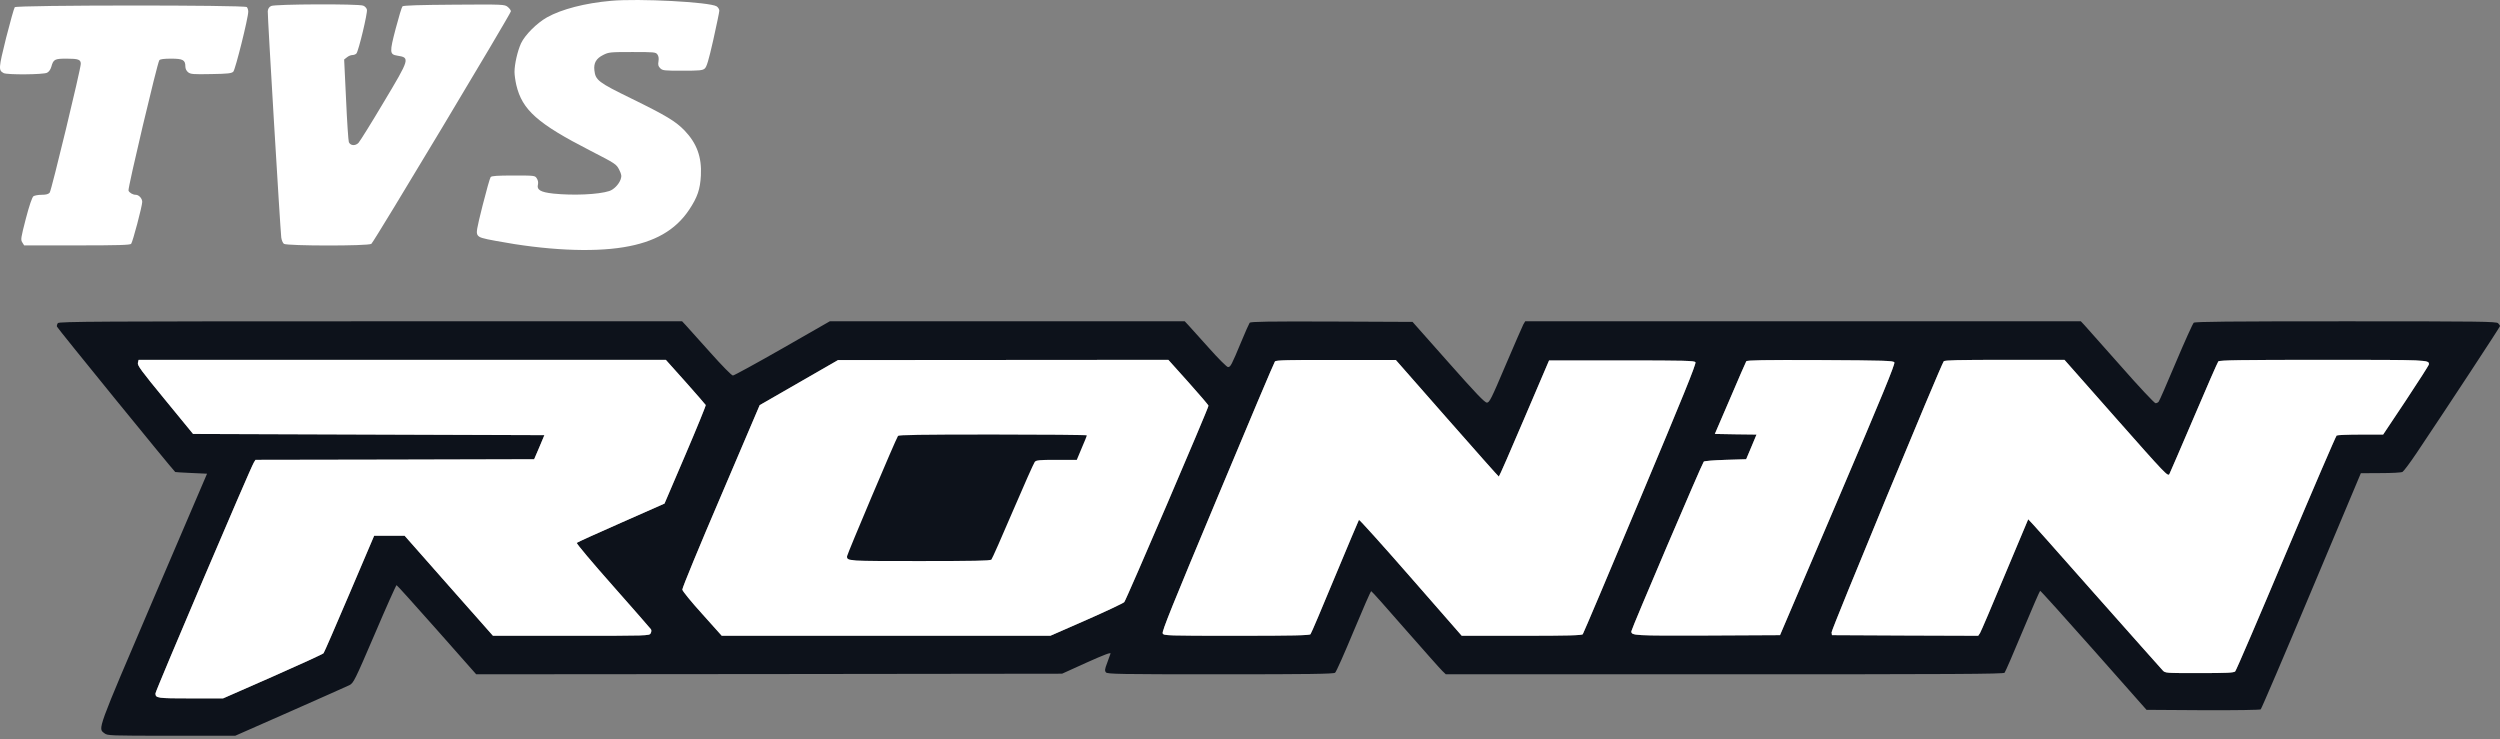
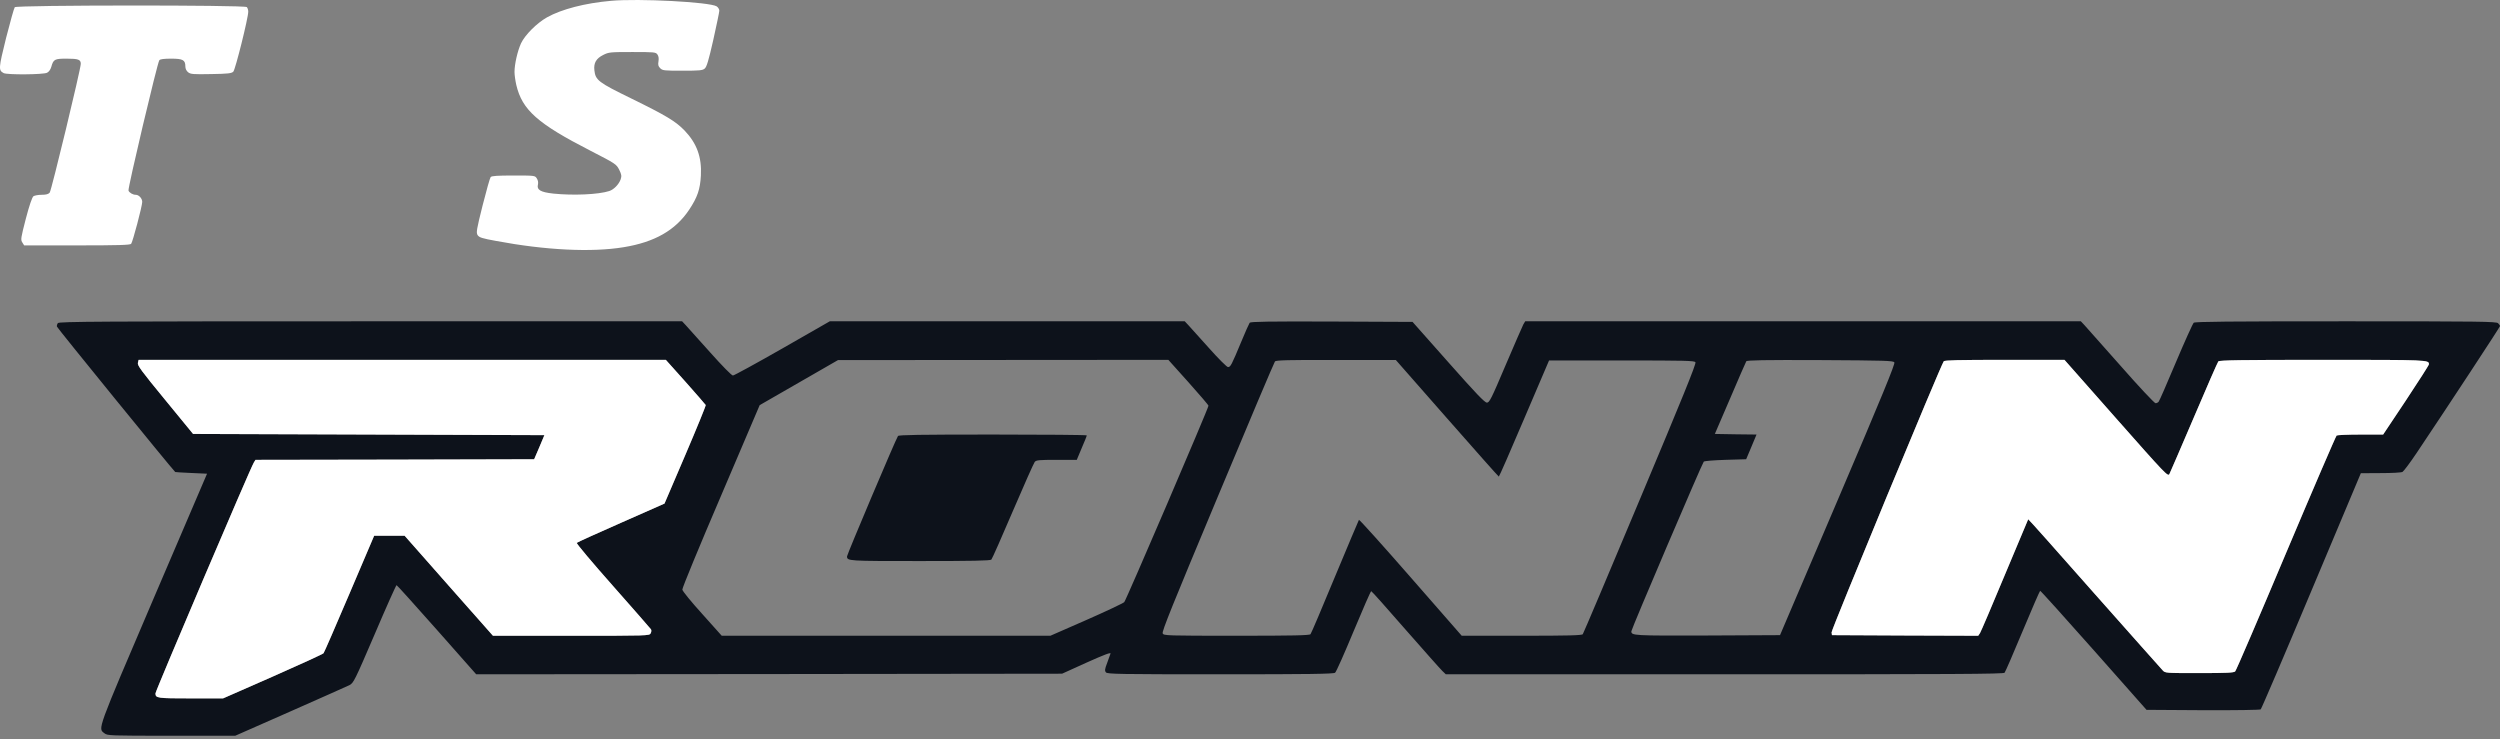
<svg xmlns="http://www.w3.org/2000/svg" width="680" height="201" viewBox="0 0 680 201" fill="none">
  <rect x="0" y="0" width="680" height="201" fill="#808080" stroke="none" />
  <path d="M166.195 0.223C159.149 0.846 152.792 2.484 148.794 4.713C146.009 6.286 142.797 9.497 141.716 11.791C140.765 13.889 139.946 17.46 139.946 19.558C139.946 20.377 140.175 21.983 140.438 23.13C142.043 29.913 146.205 33.616 160.591 40.989C167.539 44.561 167.637 44.66 168.423 46.167C169.079 47.511 169.112 47.871 168.817 48.789C168.325 50.165 166.949 51.574 165.704 51.968C162.754 52.918 155.905 53.213 150.498 52.656C146.959 52.262 145.943 51.64 146.336 50.1C146.435 49.641 146.336 48.985 146.009 48.527C145.517 47.74 145.451 47.74 139.651 47.74C135.325 47.74 133.72 47.839 133.458 48.166C133.261 48.395 132.278 51.869 131.262 55.9C129.591 62.585 129.492 63.273 129.918 63.961C130.344 64.584 131.098 64.846 134.932 65.534C148.368 68.058 160.919 68.68 169.636 67.239C178.058 65.862 183.694 62.651 187.43 57.08C189.724 53.639 190.445 51.476 190.642 47.707C190.904 42.759 189.56 39.023 186.218 35.517C183.76 32.993 181.302 31.486 171.668 26.767C162.754 22.409 161.968 21.819 161.673 19.132C161.443 17.133 162.164 15.887 164.098 14.937C165.572 14.183 166.031 14.151 171.995 14.151C177.96 14.151 178.353 14.183 178.812 14.806C179.139 15.265 179.238 15.855 179.107 16.674C178.943 17.624 179.041 18.017 179.565 18.542C180.221 19.197 180.614 19.23 185.628 19.23C190.248 19.23 191.1 19.165 191.69 18.64C192.215 18.214 192.739 16.477 194.017 10.841C194.902 6.843 195.656 3.271 195.656 2.91C195.656 2.517 195.328 1.993 194.935 1.731C193.099 0.551 173.699 -0.465 166.195 0.223Z" fill="white" />
-   <path d="M73.75 1.632C73.193 1.895 72.898 2.353 72.832 3.042C72.734 3.992 76.207 61.93 76.502 64.617C76.601 65.338 76.928 66.091 77.223 66.321C78.043 66.911 100.261 66.944 101.015 66.321C101.736 65.764 138.963 3.697 138.963 3.074C138.963 2.779 138.569 2.255 138.078 1.862C137.226 1.206 136.996 1.174 123.528 1.272C114.221 1.337 109.731 1.469 109.469 1.731C109.273 1.927 108.453 4.647 107.634 7.76C105.93 14.249 105.963 14.806 108.06 15.134C111.567 15.691 111.501 15.887 104.357 27.816C101.015 33.452 97.901 38.433 97.508 38.859C96.656 39.744 95.312 39.646 94.886 38.663C94.755 38.335 94.395 33.157 94.133 27.128L93.609 16.182L94.362 15.592C94.788 15.232 95.444 14.97 95.87 14.97C96.263 14.97 96.754 14.773 96.951 14.544C97.541 13.856 100.031 3.435 99.802 2.616C99.704 2.19 99.245 1.698 98.786 1.534C97.475 1.01 74.766 1.108 73.75 1.632Z" fill="white" />
  <path d="M4.015 1.96C3.818 2.19 2.77 5.958 1.655 10.316C-0.409 18.673 -0.442 19.099 1 19.886C1.917 20.377 11.781 20.311 12.797 19.787C13.289 19.558 13.748 18.902 13.944 18.214C14.534 16.117 14.829 15.953 18.172 15.953C21.317 15.953 21.973 16.215 21.973 17.362C21.973 18.771 13.977 51.869 13.518 52.394C13.158 52.82 12.535 52.983 11.323 52.983C10.405 52.983 9.389 53.18 9.094 53.377C8.734 53.672 7.98 55.834 7.03 59.472C5.653 64.814 5.588 65.207 6.079 65.96L6.571 66.747H20.957C32.066 66.747 35.409 66.649 35.671 66.321C36.097 65.829 38.686 56.031 38.686 54.917C38.686 53.967 37.768 52.983 36.916 52.983C36.13 52.983 35.179 52.426 34.95 51.837C34.721 51.247 42.815 17.002 43.339 16.379C43.569 16.084 44.617 15.953 46.551 15.953C49.729 15.953 50.417 16.314 50.417 18.05C50.417 18.673 50.68 19.263 51.171 19.656C51.859 20.18 52.449 20.246 57.43 20.148C62.018 20.082 63.001 19.951 63.46 19.492C64.017 18.935 67.524 4.877 67.524 3.173C67.524 2.714 67.36 2.157 67.13 1.927C66.54 1.337 4.506 1.37 4.015 1.96Z" fill="white" />
  <path d="M15.746 87.884C15.55 88.146 15.419 88.572 15.484 88.834C15.55 89.195 46.616 127.372 47.665 128.388C47.665 128.421 49.631 128.552 51.99 128.65L56.316 128.847L41.733 162.895C26.102 199.467 26.626 198.057 28.429 199.467C29.248 200.089 29.739 200.122 46.616 200.122H63.984L78.928 193.535C87.186 189.898 94.428 186.653 95.051 186.358C96.165 185.769 96.46 185.211 101.932 172.464C105.045 165.156 107.733 159.159 107.864 159.159C107.995 159.159 112.91 164.632 118.809 171.284L129.525 183.409L209.222 183.344L288.887 183.245L295.539 180.23C300.356 178.068 302.191 177.379 302.06 177.773C301.962 178.068 301.536 179.247 301.143 180.329C300.487 182.033 300.455 182.426 300.815 182.885C301.208 183.344 304.125 183.409 331.947 183.409C356.033 183.409 362.751 183.311 363.144 182.983C363.439 182.786 365.7 177.674 368.191 171.677C370.681 165.713 372.811 160.798 372.975 160.798C373.106 160.798 377.301 165.484 382.282 171.219C387.296 176.921 391.785 182 392.31 182.492L393.26 183.409H469.09C531.19 183.409 544.986 183.344 545.249 182.983C545.445 182.754 547.674 177.642 550.164 171.645C552.655 165.648 554.817 160.732 554.916 160.699C555.047 160.667 561.601 167.942 569.499 176.855L583.852 193.076L599.188 193.175C608.364 193.207 614.689 193.109 614.918 192.945C615.115 192.781 621.341 178.264 628.714 160.667L642.15 128.716L647.492 128.683C650.572 128.683 653.128 128.552 653.489 128.355C653.816 128.158 655.619 125.766 657.454 123.013C666.138 110.069 680 88.932 680 88.703C680 88.539 679.771 88.179 679.476 87.916C679.017 87.458 674.822 87.392 638.087 87.392C605.874 87.392 597.124 87.49 596.698 87.785C596.436 88.015 594.24 92.865 591.848 98.534C589.456 104.203 587.358 109.053 587.162 109.25C586.998 109.479 586.605 109.676 586.31 109.676C586.015 109.676 581.755 105.154 576.872 99.583C571.956 94.045 567.532 89.031 566.975 88.441L565.992 87.392H490.424H414.856L414.331 88.277C414.069 88.801 411.906 93.75 409.514 99.353C405.614 108.562 405.123 109.512 404.435 109.512C403.845 109.512 401.485 107.054 393.948 98.534L384.215 87.556L362.227 87.458C344.891 87.392 340.172 87.49 339.91 87.785C339.746 88.015 338.665 90.407 337.551 93.127C334.962 99.353 334.7 99.845 334.011 99.845C333.716 99.845 331.423 97.584 328.866 94.7C326.343 91.882 323.82 89.096 323.263 88.474L322.247 87.392H273.976H225.706L212.827 94.766C205.716 98.829 199.653 102.139 199.358 102.139C198.998 102.139 196.409 99.484 193.132 95.814C190.052 92.373 187.069 89.031 186.512 88.441L185.529 87.392H100.851C27.216 87.392 16.107 87.458 15.746 87.884ZM186.447 103.843C189.396 107.153 191.854 110.004 191.952 110.168C192.018 110.364 189.527 116.459 186.414 123.734L180.745 136.974L168.948 142.184C162.459 145.035 157.052 147.493 156.888 147.657C156.724 147.821 161.148 153.064 166.719 159.356C172.29 165.648 176.943 170.989 177.075 171.186C177.238 171.415 177.173 171.907 176.976 172.267C176.616 172.923 176.354 172.923 155.348 172.923H134.08L122.053 159.323L110.059 145.723H105.898H101.768L95.051 161.486C91.347 170.17 88.202 177.445 88.005 177.674C87.841 177.904 81.615 180.755 74.176 184.032L60.675 189.963H51.892C42.716 189.963 42.29 189.898 42.29 188.587C42.29 187.931 68.212 127.044 69.031 125.832L69.49 125.078L107.405 125.012L145.287 124.914L146.697 121.637L148.073 118.36L100.294 118.196L52.515 118.032L44.912 108.758C38.391 100.828 37.342 99.386 37.506 98.698L37.703 97.879H109.404H181.105L186.447 103.843ZM323.263 103.974C326.245 107.317 328.703 110.168 328.703 110.364C328.703 111.02 306.288 163.288 305.796 163.78C305.501 164.075 300.881 166.27 295.506 168.63L285.708 172.923H241.009H196.311L191.002 166.991C188.053 163.747 185.628 160.765 185.595 160.372C185.529 159.978 190.248 148.542 196.081 134.942L206.633 110.2L217.284 104.072L227.934 97.944L272.862 97.912L317.79 97.879L323.263 103.974ZM393.588 113.772C401.256 122.489 407.581 129.633 407.679 129.633C407.777 129.666 410.89 122.555 414.593 113.838L421.344 98.043H441.105C458.506 98.043 460.898 98.108 461.16 98.534C461.422 98.927 457.555 108.398 446.151 135.565C437.729 155.653 430.684 172.3 430.52 172.497C430.29 172.824 426.555 172.923 413.905 172.923H397.586L383.724 157.062C376.088 148.312 369.731 141.267 369.633 141.398C369.534 141.529 366.618 148.476 363.111 156.865C359.638 165.254 356.656 172.3 356.459 172.497C356.23 172.824 351.806 172.923 336.371 172.923C317.2 172.923 316.578 172.89 316.25 172.3C315.988 171.776 318.773 164.894 331.193 135.204C339.55 115.149 346.595 98.534 346.792 98.305C347.054 97.977 350.429 97.879 363.406 97.912H379.66L393.588 113.772ZM515.264 98.567C515.526 98.96 512.02 107.513 499.895 135.925L484.165 172.759L464.404 172.857C444.251 172.923 443.726 172.89 443.726 171.71C443.726 171.12 462.995 125.996 463.421 125.57C463.585 125.373 466.272 125.176 469.353 125.078L474.956 124.914L476.365 121.572L477.775 118.196L472.105 118.131L466.436 118.032L470.598 108.365C472.859 103.024 474.858 98.501 474.989 98.272C475.186 97.977 479.806 97.879 495.077 97.944C512.904 98.043 514.969 98.108 515.264 98.567ZM575.594 113.805C589.03 129.01 589.685 129.699 590.078 128.945C590.275 128.552 593.29 121.572 596.763 113.445C600.204 105.35 603.186 98.534 603.383 98.305C603.645 97.977 609.38 97.879 631.795 97.879C660.6 97.879 660.665 97.879 660.665 99.091C660.665 99.321 657.847 103.712 654.439 108.857L648.213 118.196H642.052C638.677 118.196 635.76 118.327 635.563 118.458C635.367 118.59 629.173 132.976 621.8 150.442C614.459 167.876 608.233 182.393 607.971 182.623C607.61 182.983 605.71 183.081 598.238 183.081C588.997 183.081 588.931 183.081 588.243 182.328C587.85 181.934 579.493 172.497 569.63 161.387C559.799 150.246 551.737 141.168 551.672 141.234C551.639 141.267 548.788 148.083 545.314 156.374C541.873 164.665 538.826 171.776 538.563 172.202L538.072 172.923L518.18 172.857L498.289 172.759L498.19 172.005C498.092 171.35 527.88 99.353 528.7 98.272C528.929 97.977 532.632 97.879 545.281 97.879H561.535L575.594 113.805Z" fill="#0D121B" />
-   <path d="M186.447 103.843C189.396 107.153 191.854 110.004 191.952 110.168C192.018 110.364 189.527 116.459 186.414 123.734L180.745 136.974L168.948 142.184C162.459 145.035 157.052 147.493 156.888 147.657C156.724 147.821 161.148 153.064 166.719 159.356C172.29 165.648 176.943 170.989 177.075 171.186C177.238 171.415 177.173 171.907 176.976 172.267C176.616 172.923 176.354 172.923 155.348 172.923H134.08L122.053 159.323L110.059 145.723H105.898H101.768L95.051 161.486C91.347 170.17 88.202 177.445 88.005 177.674C87.841 177.904 81.615 180.755 74.176 184.032L60.675 189.963H51.892C42.716 189.963 42.29 189.898 42.29 188.587C42.29 187.931 68.212 127.044 69.031 125.832L69.49 125.078L107.405 125.012L145.287 124.914L146.697 121.637L148.073 118.36L100.294 118.196L52.515 118.032L44.912 108.758C38.391 100.828 37.342 99.386 37.506 98.698L37.703 97.879H109.404H181.105L186.447 103.843Z" fill="white" />
-   <path d="M323.263 103.974C326.245 107.317 328.703 110.168 328.703 110.364C328.703 111.02 306.288 163.288 305.796 163.78C305.501 164.075 300.881 166.27 295.506 168.63L285.708 172.923H241.009H196.311L191.002 166.991C188.053 163.747 185.628 160.765 185.595 160.372C185.529 159.978 190.248 148.542 196.081 134.942L206.633 110.2L217.284 104.072L227.934 97.944L272.862 97.912L317.79 97.879L323.263 103.974Z" fill="white" />
-   <path d="M393.588 113.772C401.256 122.489 407.581 129.633 407.679 129.633C407.777 129.666 410.89 122.555 414.593 113.838L421.344 98.043H441.105C458.506 98.043 460.898 98.108 461.16 98.534C461.422 98.927 457.555 108.398 446.151 135.565C437.729 155.653 430.684 172.3 430.52 172.497C430.29 172.824 426.555 172.923 413.905 172.923H397.586L383.724 157.062C376.088 148.312 369.731 141.267 369.633 141.398C369.534 141.529 366.618 148.476 363.111 156.865C359.638 165.254 356.656 172.3 356.459 172.497C356.23 172.824 351.806 172.923 336.371 172.923C317.2 172.923 316.578 172.89 316.25 172.3C315.988 171.776 318.773 164.894 331.193 135.204C339.55 115.149 346.595 98.534 346.792 98.305C347.054 97.977 350.429 97.879 363.406 97.912H379.66L393.588 113.772Z" fill="white" />
-   <path d="M515.264 98.567C515.526 98.96 512.02 107.513 499.895 135.925L484.165 172.759L464.404 172.857C444.251 172.923 443.726 172.89 443.726 171.71C443.726 171.12 462.995 125.996 463.421 125.57C463.585 125.373 466.272 125.176 469.353 125.078L474.956 124.914L476.365 121.572L477.775 118.196L472.105 118.131L466.436 118.032L470.598 108.365C472.859 103.024 474.858 98.501 474.989 98.272C475.186 97.977 479.806 97.879 495.077 97.944C512.904 98.043 514.969 98.108 515.264 98.567Z" fill="white" />
+   <path d="M186.447 103.843C189.396 107.153 191.854 110.004 191.952 110.168C192.018 110.364 189.527 116.459 186.414 123.734L180.745 136.974L168.948 142.184C162.459 145.035 157.052 147.493 156.888 147.657C156.724 147.821 161.148 153.064 166.719 159.356C172.29 165.648 176.943 170.989 177.075 171.186C177.238 171.415 177.173 171.907 176.976 172.267C176.616 172.923 176.354 172.923 155.348 172.923H134.08L122.053 159.323L110.059 145.723H105.898H101.768L95.051 161.486C91.347 170.17 88.202 177.445 88.005 177.674C87.841 177.904 81.615 180.755 74.176 184.032L60.675 189.963H51.892C42.716 189.963 42.29 189.898 42.29 188.587C42.29 187.931 68.212 127.044 69.031 125.832L69.49 125.078L107.405 125.012L145.287 124.914L146.697 121.637L148.073 118.36L100.294 118.196L52.515 118.032L44.912 108.758C38.391 100.828 37.342 99.386 37.506 98.698L37.703 97.879H109.404H181.105L186.447 103.843" fill="white" />
  <path d="M575.594 113.805C589.03 129.01 589.685 129.699 590.078 128.945C590.275 128.552 593.29 121.572 596.763 113.445C600.204 105.35 603.186 98.534 603.383 98.305C603.645 97.977 609.38 97.879 631.795 97.879C660.6 97.879 660.665 97.879 660.665 99.091C660.665 99.321 657.847 103.712 654.439 108.857L648.213 118.196H642.052C638.677 118.196 635.76 118.327 635.563 118.458C635.367 118.59 629.173 132.976 621.8 150.442C614.459 167.876 608.233 182.393 607.971 182.623C607.61 182.983 605.71 183.081 598.238 183.081C588.997 183.081 588.931 183.081 588.243 182.328C587.85 181.934 579.493 172.497 569.63 161.387C559.799 150.246 551.737 141.168 551.672 141.234C551.639 141.267 548.788 148.083 545.314 156.374C541.873 164.665 538.826 171.776 538.563 172.202L538.072 172.923L518.18 172.857L498.289 172.759L498.19 172.005C498.092 171.35 527.88 99.353 528.7 98.272C528.929 97.977 532.632 97.879 545.281 97.879H561.535L575.594 113.805Z" fill="white" />
  <path d="M244.254 118.59C243.73 119.278 230.392 150.803 230.392 151.327C230.392 152.605 230.589 152.605 250.218 152.605C264.473 152.605 269.356 152.507 269.651 152.212C269.847 152.015 272.502 146.051 275.484 139.038C278.499 131.993 281.186 125.963 281.448 125.635C281.874 125.144 282.628 125.078 287.412 125.078H292.885L294.229 121.867C294.982 120.13 295.605 118.59 295.605 118.426C295.605 118.295 284.135 118.196 270.077 118.196C250.054 118.196 244.483 118.295 244.254 118.59Z" fill="#0D121B" />
</svg>